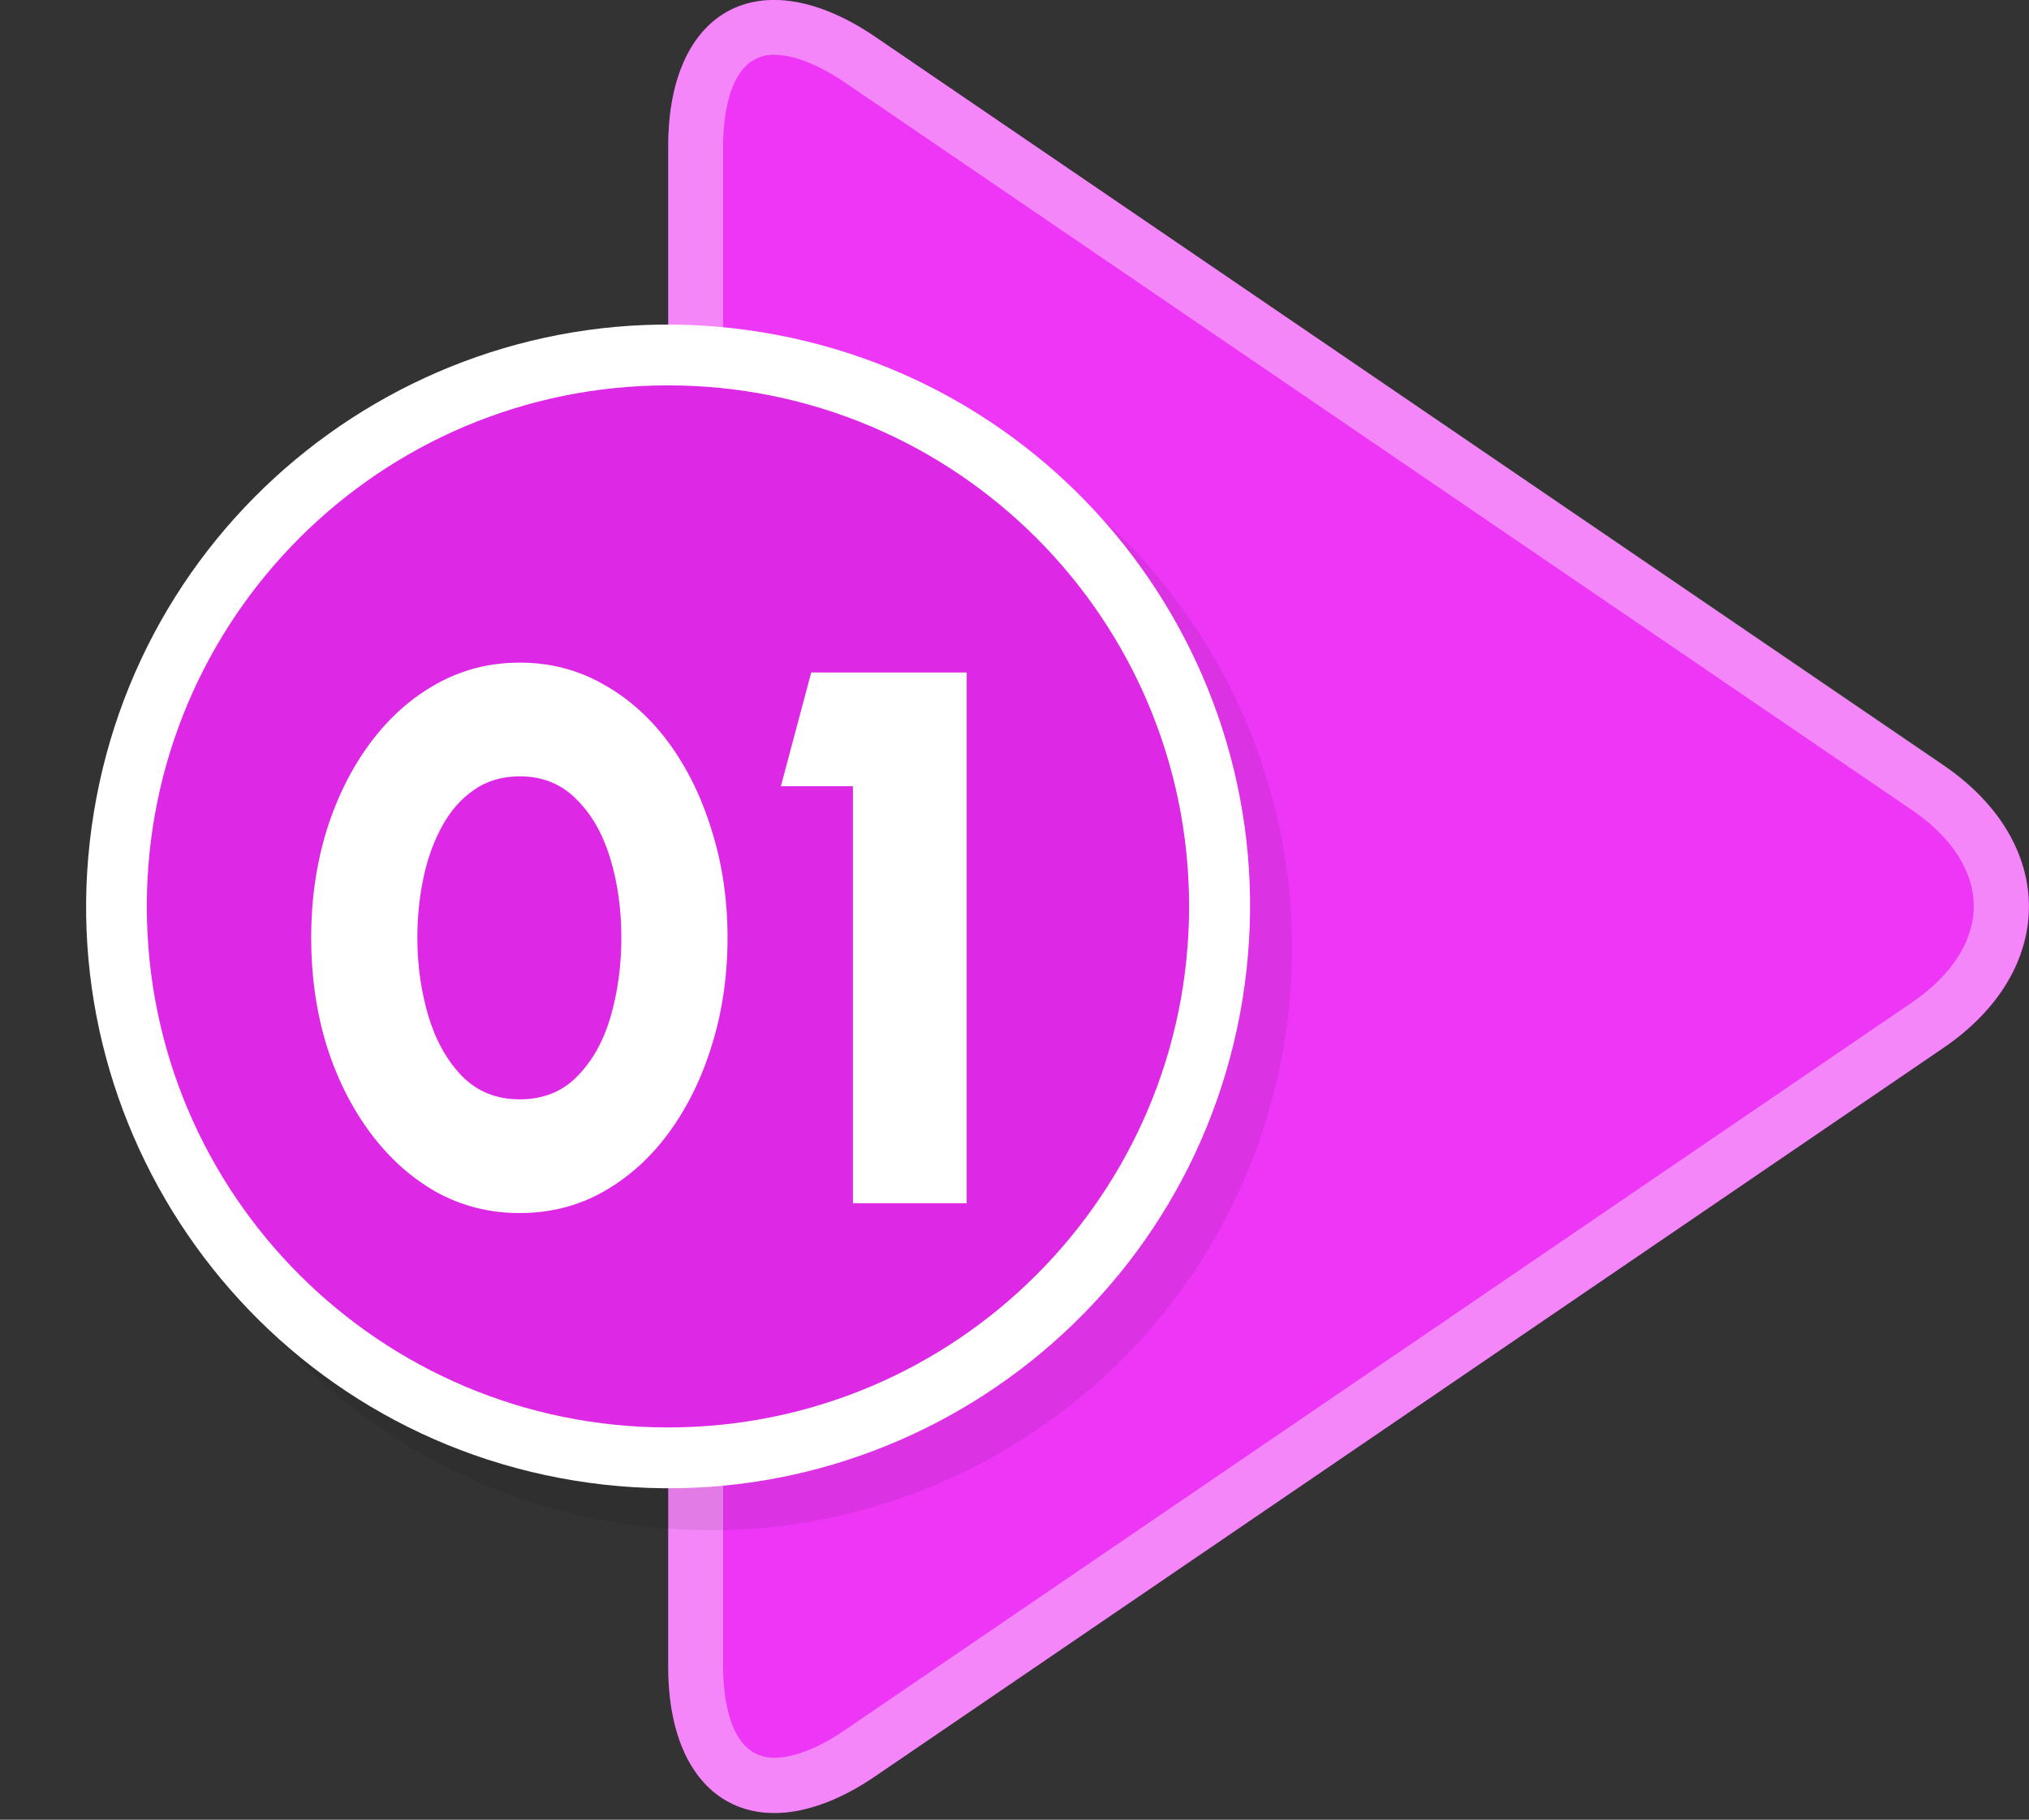
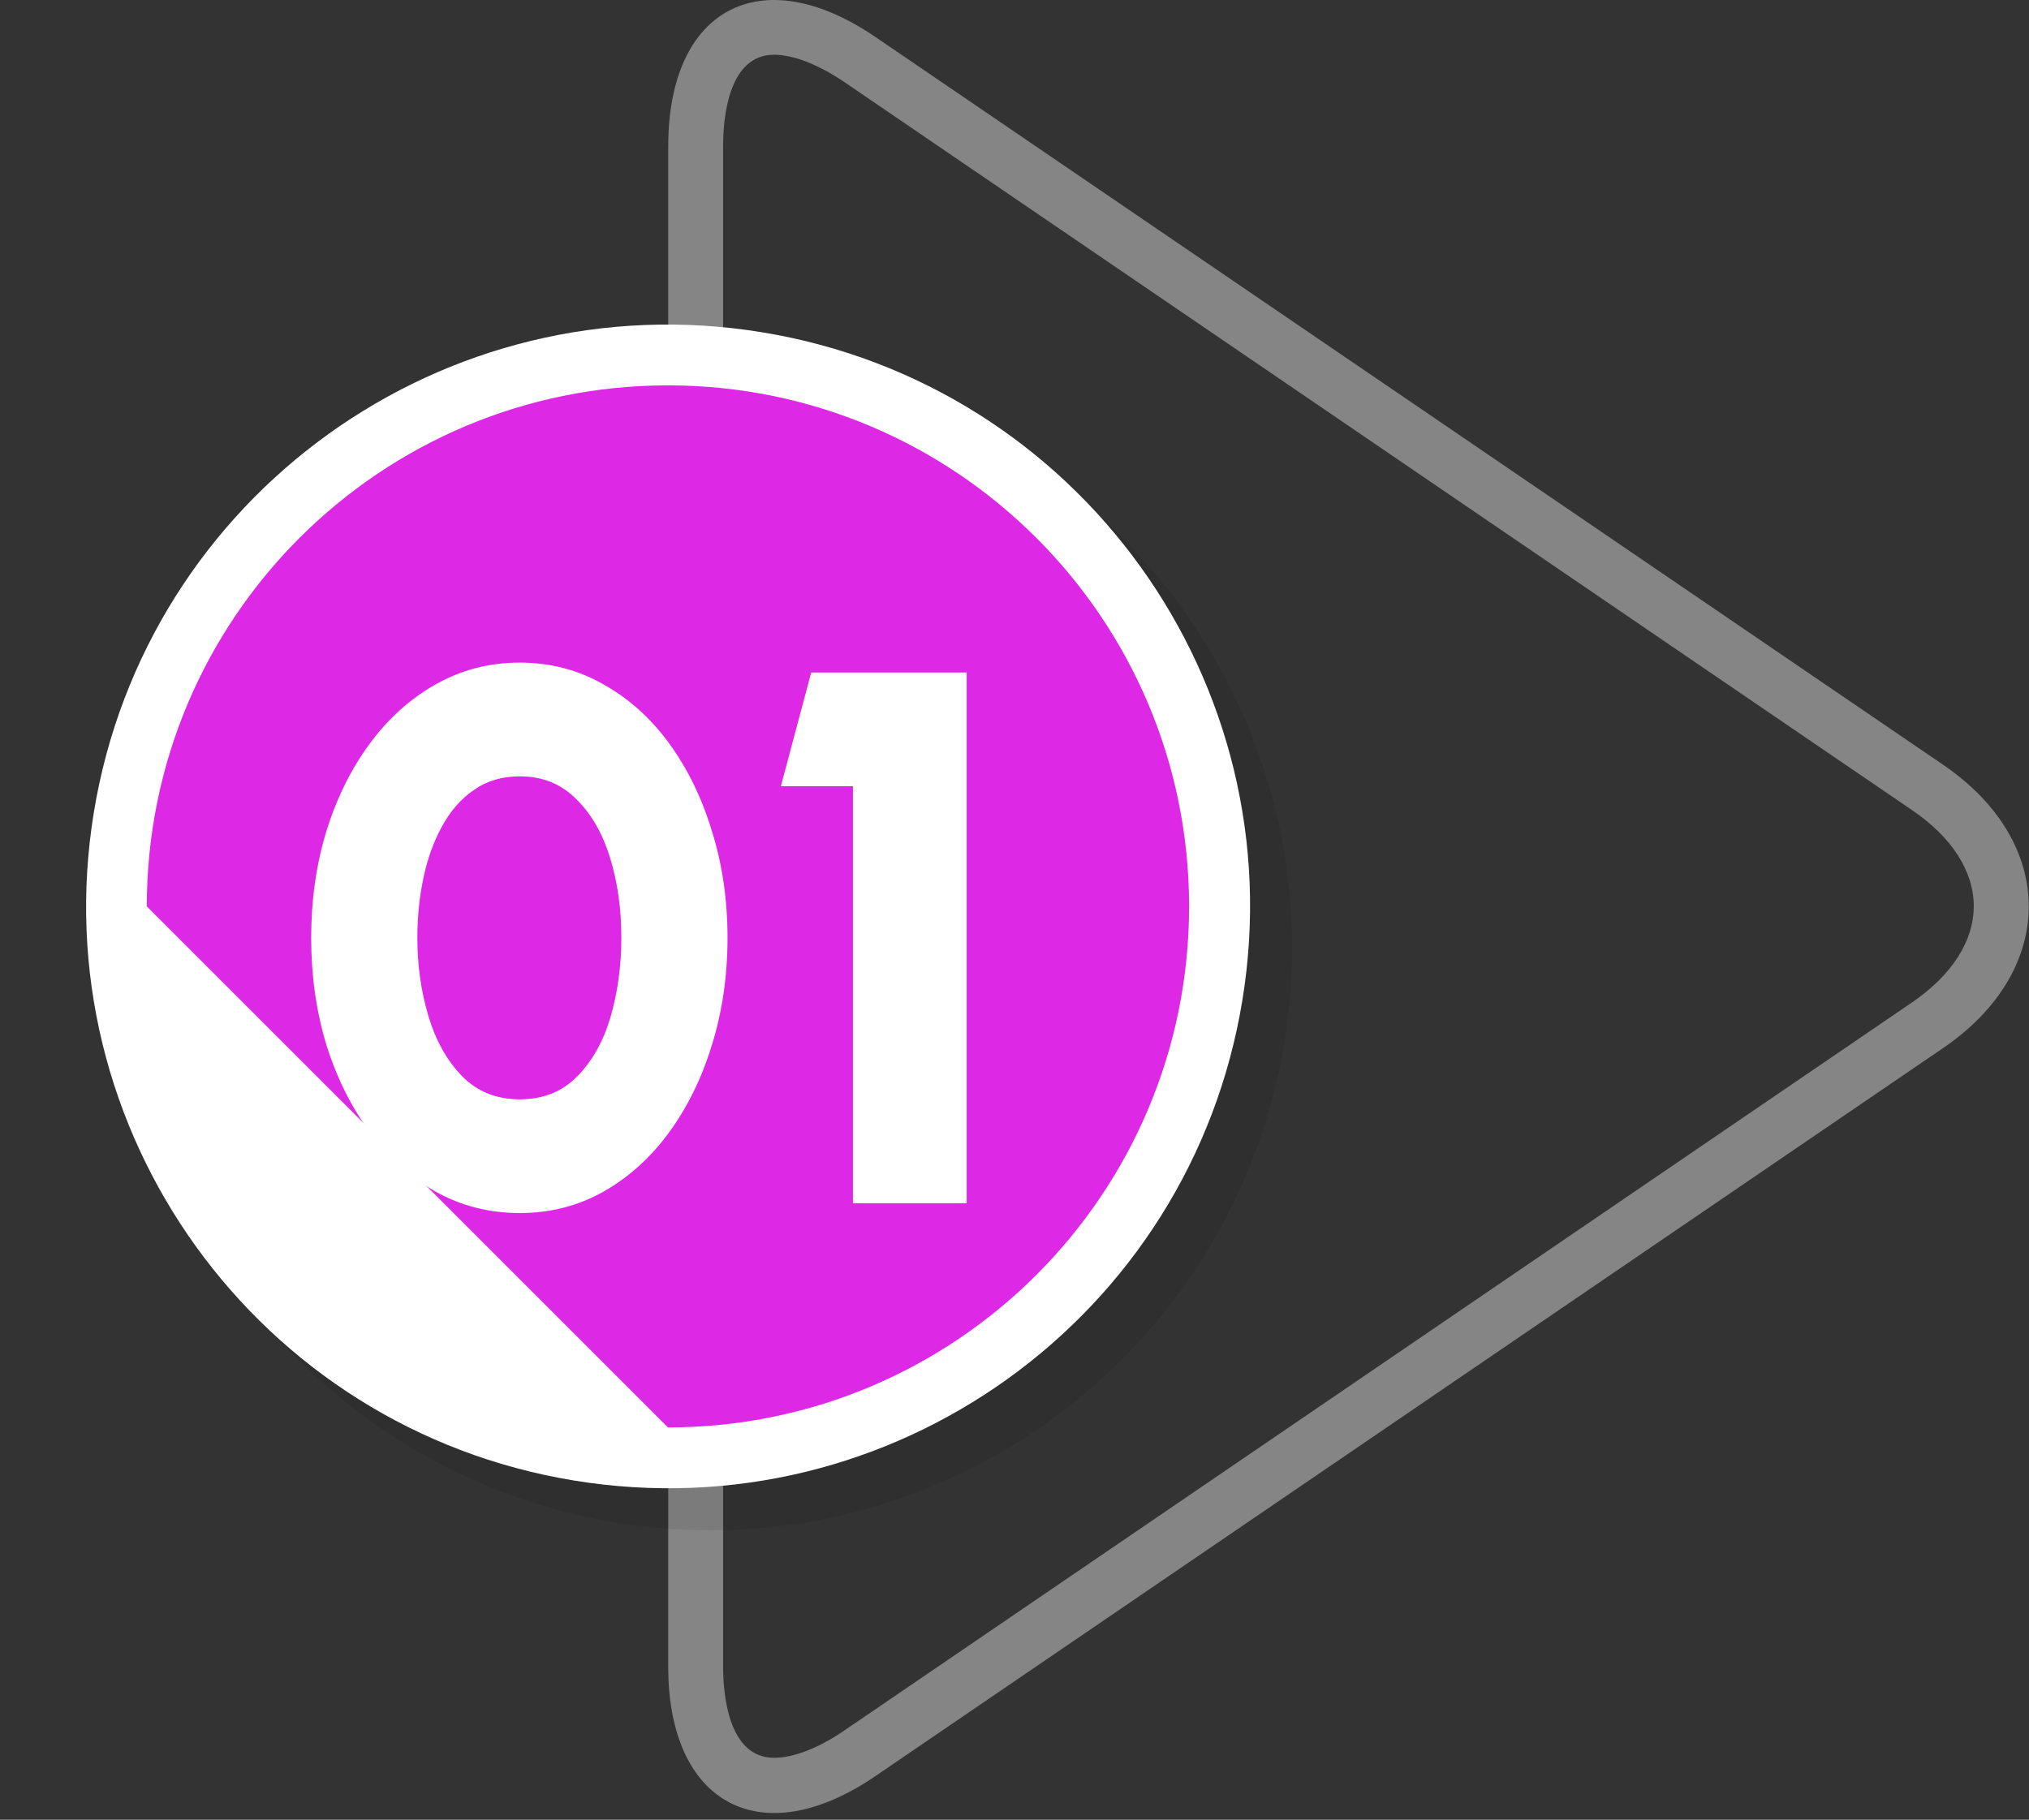
<svg xmlns="http://www.w3.org/2000/svg" width="204" height="183" viewBox="0 0 204 183" fill="none">
  <rect x="0" y="0" width="204" height="183" fill="#333333" stroke="none" />
-   <path d="M87.993 3.701C76.534 -4.098 67.186 0.829 67.186 14.71V167.622C67.186 181.474 76.562 186.429 87.993 178.63L195.406 105.37C206.865 97.571 206.865 84.789 195.406 76.99L87.993 3.701Z" fill="#EE36F7" />
  <path opacity="0.4" d="M195.404 76.934L87.991 3.702C76.532 -4.097 67.185 0.83 67.185 14.71V167.622C67.185 181.475 76.56 186.43 87.991 178.631L195.404 105.371C206.835 97.543 206.835 84.761 195.404 76.934ZM192.279 100.781L84.866 174.042C82.276 175.815 79.77 176.773 77.827 176.773C73.21 176.773 72.703 170.353 72.703 167.594V14.682C72.703 11.923 73.21 5.504 77.827 5.504C79.77 5.504 82.276 6.489 84.866 8.235L192.279 81.495C196.249 84.198 198.445 87.633 198.445 91.124C198.445 94.644 196.249 98.05 192.279 100.781Z" fill="white" />
  <g opacity="0.08">
    <path d="M129.135 104.808C134.343 72.919 112.715 42.845 80.826 37.637C48.937 32.428 18.863 54.057 13.654 85.946C8.445 117.835 30.074 147.909 61.963 153.117C93.852 158.326 123.926 136.697 129.135 104.808Z" fill="black" />
  </g>
  <path d="M124.912 100.585C130.121 68.696 108.492 38.622 76.603 33.413C44.714 28.205 14.64 49.833 9.431 81.722C4.223 113.612 25.851 143.685 57.74 148.894C89.629 154.103 119.703 132.474 124.912 100.585Z" fill="white" />
-   <path d="M67.157 143.55C96.095 143.55 119.554 120.091 119.554 91.153C119.554 62.214 96.095 38.755 67.157 38.755C38.219 38.755 14.76 62.214 14.76 91.153C14.76 120.091 38.219 143.55 67.157 143.55Z" fill="#DD29E6" />
+   <path d="M67.157 143.55C96.095 143.55 119.554 120.091 119.554 91.153C119.554 62.214 96.095 38.755 67.157 38.755C38.219 38.755 14.76 62.214 14.76 91.153Z" fill="#DD29E6" />
  <path d="M52.255 121.991C49.205 121.991 46.397 121.28 43.83 119.856C41.288 118.408 39.077 116.413 37.197 113.871C35.316 111.329 33.854 108.394 32.812 105.065C31.796 101.71 31.287 98.126 31.287 94.314C31.287 90.501 31.796 86.931 32.812 83.601C33.854 80.246 35.316 77.298 37.197 74.757C39.077 72.215 41.288 70.233 43.83 68.809C46.397 67.361 49.205 66.636 52.255 66.636C55.305 66.636 58.101 67.361 60.642 68.809C63.209 70.233 65.42 72.215 67.276 74.757C69.131 77.298 70.567 80.246 71.584 83.601C72.626 86.931 73.147 90.501 73.147 94.314C73.147 98.126 72.626 101.71 71.584 105.065C70.567 108.394 69.131 111.329 67.276 113.871C65.42 116.413 63.209 118.408 60.642 119.856C58.101 121.28 55.305 121.991 52.255 121.991ZM52.255 110.554C54.619 110.554 56.55 109.779 58.05 108.229C59.575 106.678 60.693 104.671 61.405 102.205C62.116 99.715 62.472 97.084 62.472 94.314C62.472 91.391 62.091 88.697 61.328 86.232C60.566 83.766 59.422 81.797 57.897 80.323C56.398 78.823 54.517 78.073 52.255 78.073C50.476 78.073 48.938 78.531 47.642 79.446C46.346 80.335 45.279 81.555 44.44 83.106C43.601 84.63 42.978 86.359 42.572 88.29C42.165 90.222 41.962 92.23 41.962 94.314C41.962 97.059 42.33 99.676 43.067 102.167C43.804 104.632 44.935 106.653 46.46 108.229C47.985 109.779 49.917 110.554 52.255 110.554ZM85.756 121V79.064H78.512L81.562 67.628H97.193V121H85.756Z" fill="white" />
</svg>